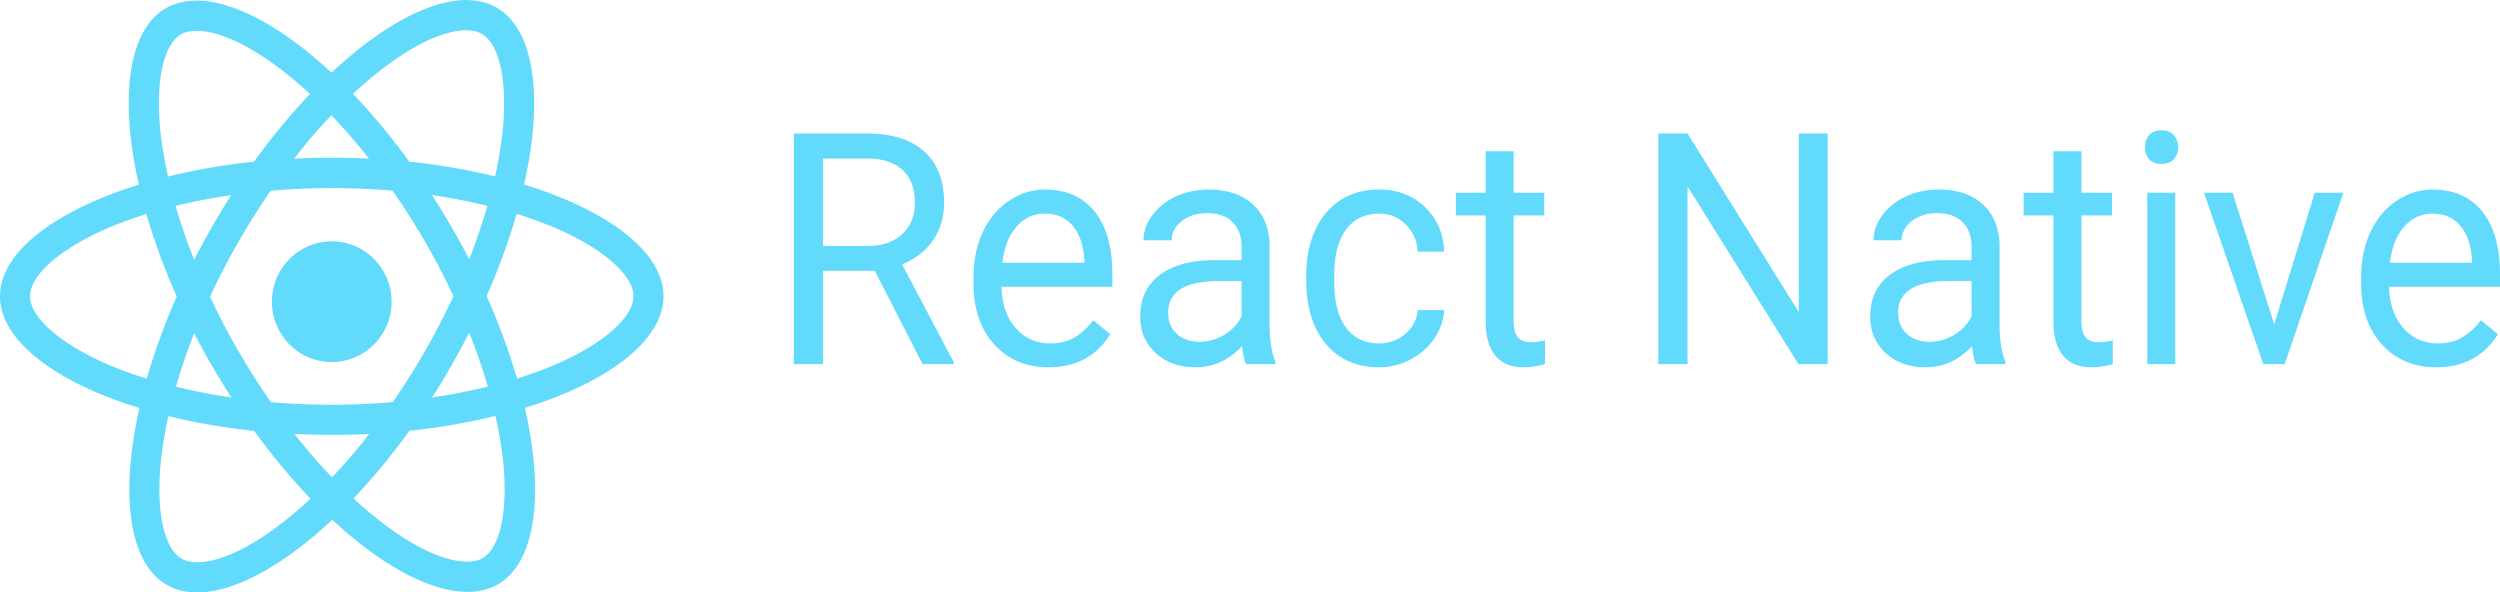
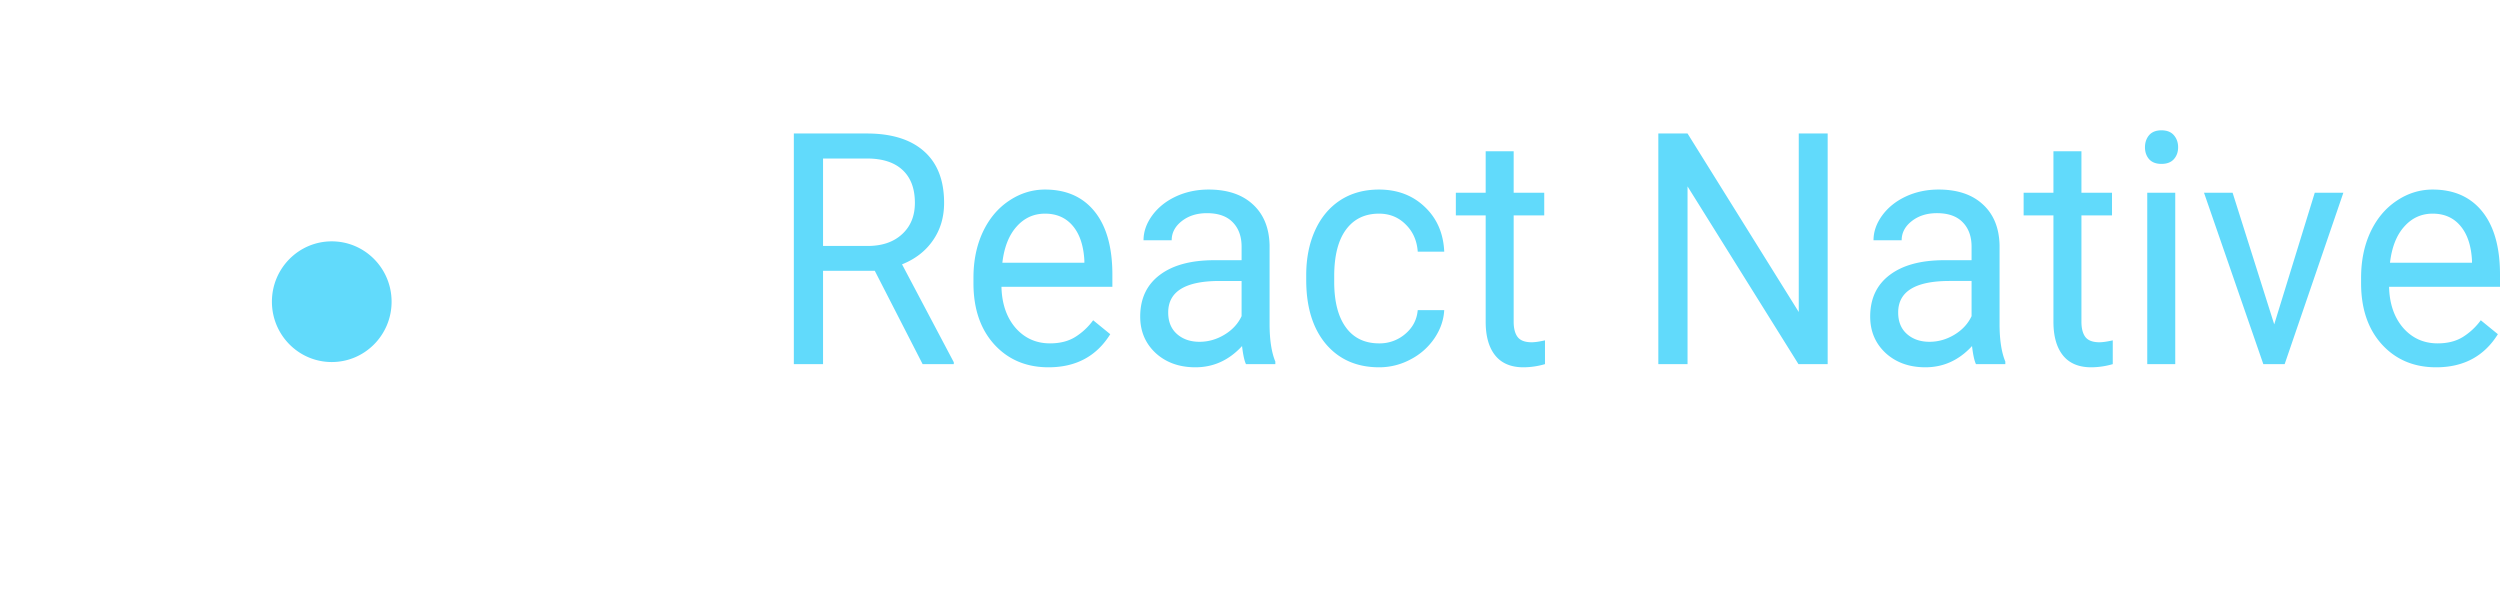
<svg xmlns="http://www.w3.org/2000/svg" width="211" height="50">
  <g fill="#61DAFB">
    <path d="M73.833 22.858h-4.368v7.874H67V11.267h6.156c2.094 0 3.704.5 4.828 1.498 1.132.997 1.698 2.45 1.698 4.357 0 1.213-.315 2.269-.945 3.17-.621.9-1.49 1.572-2.605 2.018l4.368 8.262v.16h-2.631l-4.036-7.874zm-4.368-2.099h3.768c1.217 0 2.183-.33 2.899-.99.723-.659 1.085-1.541 1.085-2.647 0-1.202-.345-2.125-1.034-2.767-.681-.641-1.669-.967-2.963-.976h-3.755v7.38zM88.495 31c-1.874 0-3.398-.642-4.573-1.925-1.175-1.293-1.762-3.018-1.762-5.174v-.455c0-1.435.26-2.713.779-3.836.528-1.133 1.26-2.015 2.197-2.647.945-.642 1.967-.964 3.065-.964 1.797 0 3.193.62 4.189 1.859.996 1.239 1.494 3.012 1.494 5.32v1.03h-9.361c.034 1.427.43 2.58 1.187 3.463.767.873 1.737 1.31 2.912 1.31.835 0 1.541-.178 2.12-.535a5.412 5.412 0 001.52-1.417l1.443 1.177C92.547 30.068 90.811 31 88.495 31zM88.2 18.032c-.954 0-1.754.365-2.401 1.096-.647.722-1.047 1.738-1.2 3.048h6.922v-.187c-.068-1.256-.392-2.228-.97-2.915-.58-.694-1.364-1.042-2.351-1.042zm16.96 12.7c-.136-.285-.247-.793-.331-1.524-1.1 1.194-2.41 1.792-3.934 1.792-1.362 0-2.482-.401-3.36-1.204-.867-.81-1.302-1.836-1.302-3.074 0-1.506.545-2.674 1.635-3.503 1.098-.838 2.64-1.257 4.623-1.257h2.3v-1.136c0-.865-.248-1.551-.741-2.059-.494-.517-1.223-.775-2.185-.775-.843 0-1.549.222-2.12.668-.57.445-.855.985-.855 1.618h-2.376c0-.722.243-1.417.728-2.086.494-.677 1.158-1.212 1.993-1.604.843-.392 1.766-.589 2.77-.589 1.593 0 2.84.42 3.743 1.258.902.828 1.37 1.974 1.405 3.435v6.658c0 1.328.162 2.384.485 3.168v.214h-2.477zm-3.92-1.884c.74 0 1.443-.201 2.107-.602.664-.401 1.145-.923 1.443-1.564v-2.968h-1.852c-2.895 0-4.342.886-4.342 2.66 0 .775.247 1.382.74 1.818.494.437 1.129.656 1.904.656zm15.16.133a3.31 3.31 0 002.21-.802c.63-.535.978-1.203 1.046-2.006h2.236c-.043.83-.316 1.618-.818 2.367a5.44 5.44 0 01-2.018 1.791A5.554 5.554 0 01116.4 31c-1.881 0-3.38-.655-4.495-1.965-1.107-1.32-1.66-3.12-1.66-5.402v-.414c0-1.408.246-2.66.74-3.756.494-1.097 1.2-1.948 2.12-2.554.928-.607 2.023-.91 3.283-.91 1.55 0 2.835.486 3.857 1.458 1.03.971 1.579 2.233 1.648 3.783h-2.236c-.068-.936-.408-1.702-1.022-2.3-.604-.605-1.353-.908-2.247-.908-1.2 0-2.133.454-2.797 1.364-.656.9-.984 2.205-.984 3.917v.467c0 1.667.328 2.95.984 3.85.655.901 1.592 1.351 2.81 1.351zm11.353-16.216v3.502h2.58v1.912h-2.58v8.97c0 .58.116 1.016.346 1.31.23.286.621.429 1.175.429.272 0 .646-.054 1.123-.161v2.005a6.563 6.563 0 01-1.813.268c-1.056 0-1.852-.335-2.389-1.003-.536-.668-.804-1.618-.804-2.848v-8.97h-2.517v-1.912h2.517v-3.502h2.362zm26.502 17.967h-2.466l-9.36-15v15h-2.466V11.267h2.465l9.387 15.067V11.267h2.44v19.465zm12.516 0c-.137-.285-.247-.793-.332-1.524-1.099 1.194-2.41 1.792-3.934 1.792-1.362 0-2.482-.401-3.359-1.204-.868-.81-1.302-1.836-1.302-3.074 0-1.506.544-2.674 1.634-3.503 1.098-.838 2.64-1.257 4.624-1.257h2.299v-1.136c0-.865-.248-1.551-.742-2.059-.493-.517-1.221-.775-2.183-.775-.843 0-1.55.222-2.12.668-.57.445-.856.985-.856 1.618h-2.375c0-.722.242-1.417.727-2.086.494-.677 1.158-1.212 1.993-1.604.843-.392 1.766-.589 2.771-.589 1.592 0 2.84.42 3.742 1.258.903.828 1.37 1.974 1.405 3.435v6.658c0 1.328.162 2.384.486 3.168v.214h-2.478zm-3.92-1.884c.74 0 1.442-.201 2.107-.602.663-.401 1.144-.923 1.443-1.564v-2.968h-1.853c-2.894 0-4.342.886-4.342 2.66 0 .775.247 1.382.74 1.818.495.437 1.13.656 1.904.656zm12.822-16.083v3.502h2.58v1.912h-2.58v8.97c0 .58.115 1.016.345 1.31.23.286.621.429 1.175.429.272 0 .646-.054 1.124-.161v2.005a6.57 6.57 0 01-1.814.268c-1.056 0-1.852-.335-2.389-1.003-.536-.668-.804-1.618-.804-2.848v-8.97h-2.516v-1.912h2.516v-3.502h2.363zm7.918 17.967h-2.363V16.267h2.363v14.465zm-2.555-18.302c0-.4.116-.74.346-1.016.238-.276.587-.414 1.046-.414.46 0 .81.138 1.048.414.238.277.357.615.357 1.016s-.119.735-.357 1.003c-.238.267-.587.401-1.048.401-.46 0-.808-.134-1.046-.401-.23-.268-.346-.602-.346-1.003zm10.908 14.947l3.422-11.11h2.414l-4.955 14.465h-1.801l-5.006-14.465h2.413l3.513 11.11zM205.61 31c-1.873 0-3.397-.642-4.572-1.925-1.175-1.293-1.762-3.018-1.762-5.174v-.455c0-1.435.26-2.713.779-3.836.527-1.133 1.26-2.015 2.196-2.647.946-.642 1.967-.964 3.065-.964 1.797 0 3.193.62 4.19 1.859.995 1.239 1.494 3.012 1.494 5.32v1.03h-9.362c.034 1.427.43 2.58 1.188 3.463.766.873 1.737 1.31 2.912 1.31.834 0 1.541-.178 2.12-.535a5.42 5.42 0 001.52-1.417l1.443 1.177c-1.158 1.862-2.895 2.794-5.21 2.794zm-.294-12.968c-.953 0-1.754.365-2.4 1.096-.648.722-1.048 1.738-1.2 3.048h6.92v-.187c-.067-1.256-.39-2.228-.97-2.915-.578-.694-1.362-1.042-2.35-1.042zM28 30.556c2.789 0 5.05-2.28 5.05-5.093S30.788 20.37 28 20.37c-2.789 0-5.05 2.28-5.05 5.093s2.261 5.093 5.05 5.093z" />
-     <path d="M56 25.006c0-3.72-4.646-7.244-11.768-9.43 1.643-7.279.913-13.07-2.306-14.924-.742-.435-1.61-.64-2.557-.64v2.552c.525 0 .947.103 1.301.297 1.553.893 2.226 4.292 1.7 8.663a35.226 35.226 0 01-.581 3.365 55.195 55.195 0 00-7.248-1.247 55.99 55.99 0 00-4.749-5.723c3.721-3.467 7.214-5.367 9.588-5.367V0c-3.139 0-7.248 2.243-11.403 6.134C23.822 2.266 19.713.046 16.574.046v2.552c2.363 0 5.867 1.888 9.588 5.333a54.024 54.024 0 00-4.714 5.71c-2.58.275-5.022.699-7.26 1.26a34.603 34.603 0 01-.593-3.32c-.537-4.371.125-7.77 1.666-8.674.343-.206.788-.298 1.313-.298V.057c-.959 0-1.826.206-2.58.641-3.207 1.854-3.926 7.633-2.271 14.89C4.623 17.783 0 21.297 0 25.005c0 3.72 4.646 7.244 11.768 9.43-1.643 7.279-.913 13.07 2.306 14.923.742.435 1.61.641 2.569.641 3.138 0 7.248-2.243 11.403-6.134 4.155 3.868 8.264 6.088 11.403 6.088.959 0 1.826-.206 2.58-.64 3.207-1.855 3.926-7.634 2.271-14.89 7.077-2.185 11.7-5.71 11.7-9.418zm-14.862-7.634a51.612 51.612 0 01-1.54 4.52 54.176 54.176 0 00-1.496-2.746 62.05 62.05 0 00-1.644-2.678 51.32 51.32 0 014.68.904zM35.91 29.561a60.933 60.933 0 01-2.75 4.371 59.28 59.28 0 01-5.16.23 63.52 63.52 0 01-5.136-.218 63.06 63.06 0 01-2.763-4.35 59.705 59.705 0 01-2.374-4.554 59.642 59.642 0 012.363-4.566 60.975 60.975 0 012.75-4.372 59.17 59.17 0 015.16-.229c1.724 0 3.447.08 5.136.218A63.048 63.048 0 0135.9 20.44a59.662 59.662 0 012.374 4.554 64.11 64.11 0 01-2.363 4.567zm3.687-1.488a49.173 49.173 0 011.576 4.555 51.143 51.143 0 01-4.703.915 63.384 63.384 0 001.643-2.712 64.935 64.935 0 001.484-2.758zM28.023 40.284a47.186 47.186 0 01-3.173-3.662c1.027.046 2.077.08 3.139.08 1.073 0 2.134-.023 3.173-.08a44.662 44.662 0 01-3.14 3.662zm-8.493-6.74a51.377 51.377 0 01-4.68-.905 51.623 51.623 0 011.541-4.52 54.36 54.36 0 001.496 2.746 75.977 75.977 0 001.643 2.678zm8.436-23.816a47.126 47.126 0 013.173 3.662A70.47 70.47 0 0028 13.31a57.84 57.84 0 00-3.173.08c.98-1.277 2.027-2.5 3.139-3.662zm-8.447 6.74a63.366 63.366 0 00-3.128 5.46 49.086 49.086 0 01-1.575-4.556 55.295 55.295 0 014.703-.904zM9.189 30.797c-4.041-1.729-6.655-3.994-6.655-5.791 0-1.797 2.614-4.074 6.655-5.79.981-.424 2.054-.802 3.162-1.157a55.062 55.062 0 002.568 6.97 54.275 54.275 0 00-2.534 6.935 34.66 34.66 0 01-3.196-1.167zm6.14 16.353c-1.552-.892-2.225-4.291-1.7-8.663a35.32 35.32 0 01.582-3.365c2.238.55 4.68.973 7.248 1.248a55.843 55.843 0 004.749 5.722c-3.721 3.468-7.214 5.367-9.588 5.367-.514-.01-.948-.114-1.29-.309zm27.076-8.72c.537 4.372-.125 7.77-1.666 8.675-.343.206-.788.297-1.313.297-2.363 0-5.867-1.888-9.588-5.333a54.01 54.01 0 004.714-5.71c2.58-.275 5.022-.699 7.26-1.26a32.18 32.18 0 01.593 3.331zm4.395-7.633c-.982.423-2.055.8-3.162 1.156a55.063 55.063 0 00-2.568-6.97 54.237 54.237 0 002.534-6.935 36.12 36.12 0 013.207 1.167c4.041 1.728 6.655 3.994 6.655 5.79-.012 1.798-2.625 4.075-6.666 5.792z" />
  </g>
</svg>